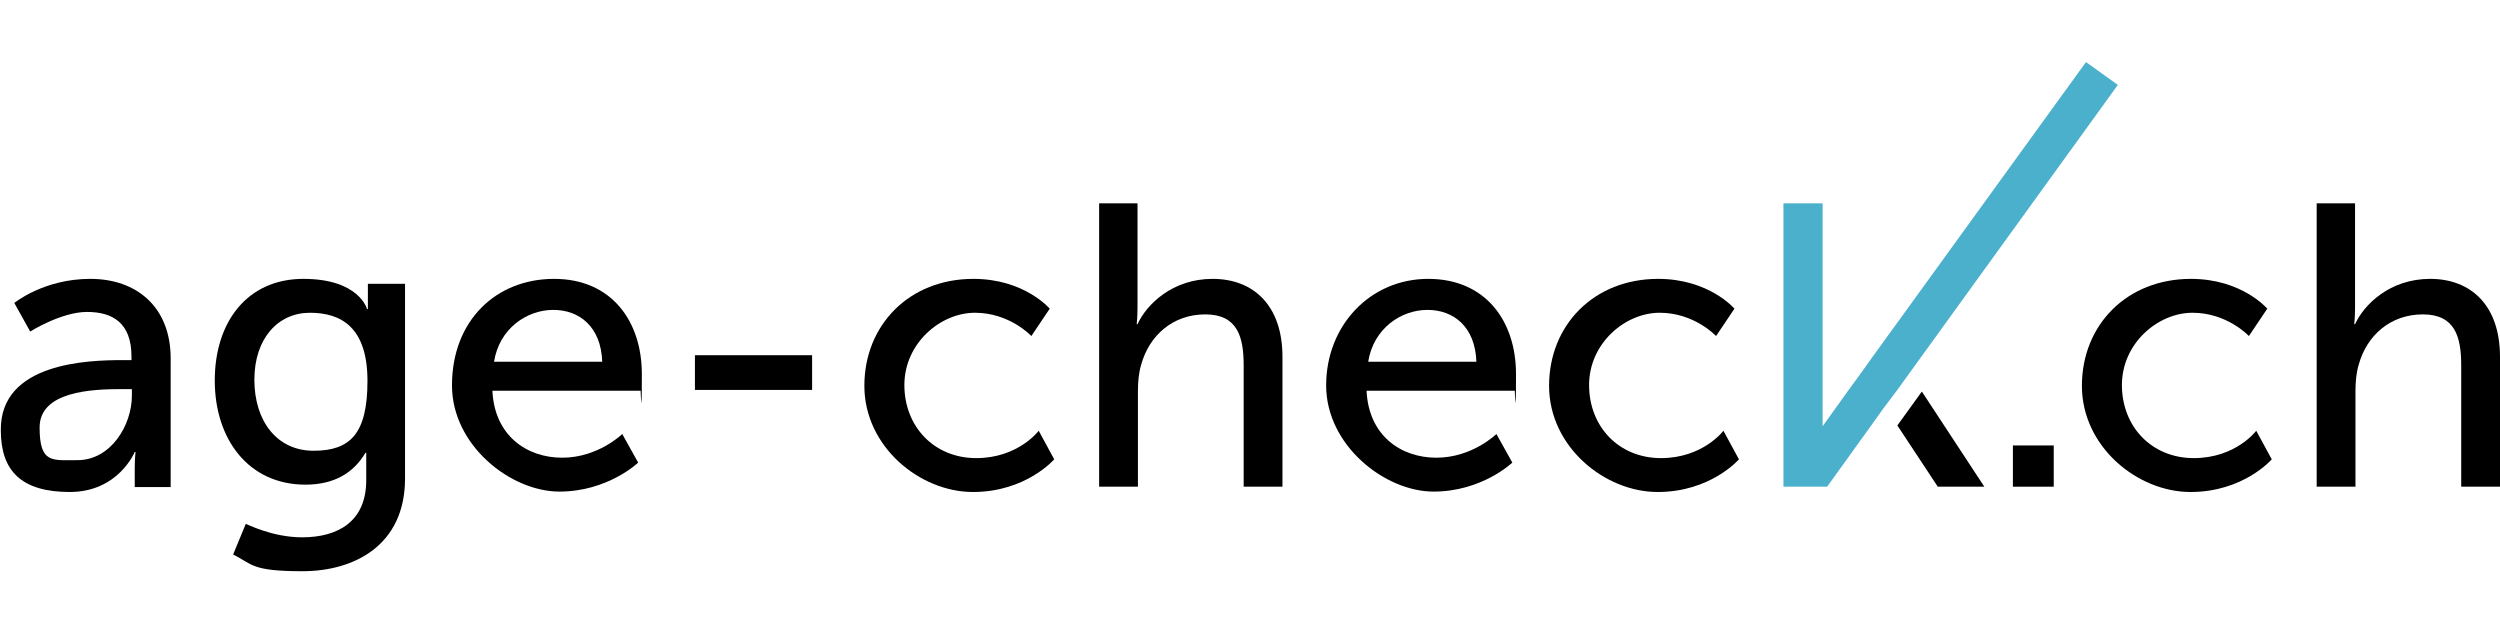
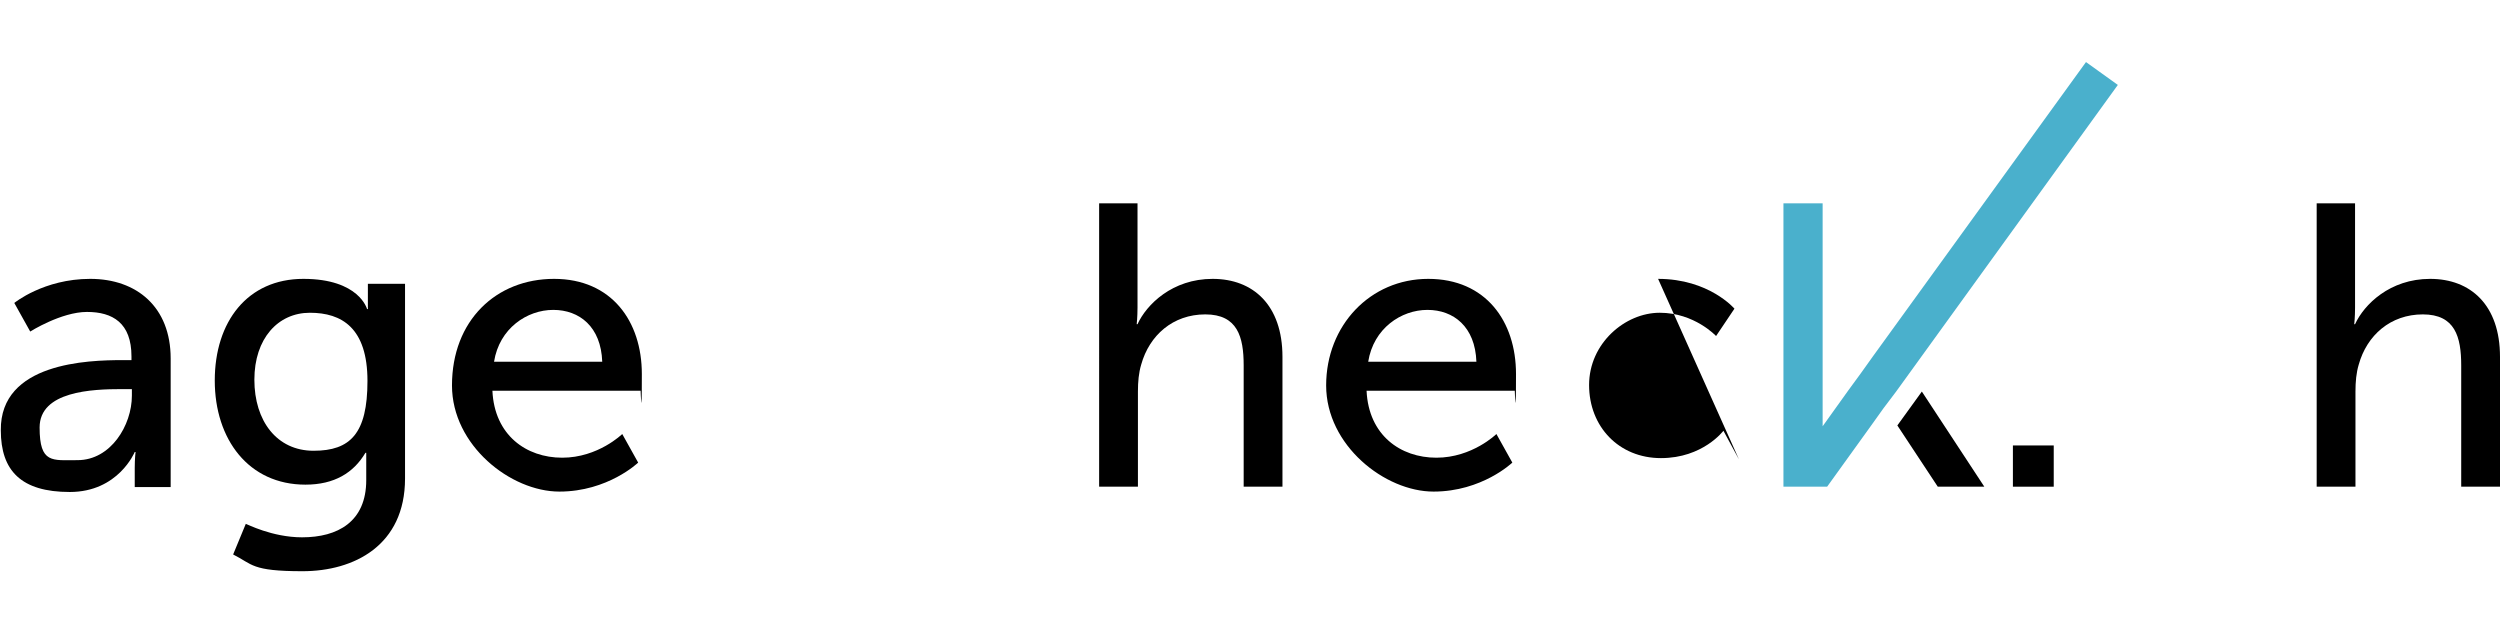
<svg xmlns="http://www.w3.org/2000/svg" id="Ebene_1" data-name="Ebene 1" version="1.1" viewBox="0 0 612.3 155">
  <defs>
    <style>
      .cls-1 {
        fill: #4ab0cc;
      }

      .cls-1, .cls-2 {
        stroke-width: 0px;
      }

      .cls-2 {
        fill: #000;
      }
    </style>
  </defs>
  <g id="Ebene_1-2" data-name="Ebene 1-2">
    <g>
      <path class="cls-2" d="M30,88.2h2.2v-.9c0-8.2-4.6-10.9-10.9-10.9s-13.9,4.8-13.9,4.8l-3.9-7s7.2-5.9,18.6-5.9,19.7,6.9,19.7,19.5v31.5h-8.8v-4.7c0-2.3.2-3.9.2-3.9h-.2s-4,9.8-15.9,9.8S.2,115.3.2,105.4c-.2-16.6,21.4-17.2,29.8-17.2ZM19,112.7c8.1,0,13.3-8.5,13.3-15.8v-1.6h-2.5c-7.2,0-20.1.5-20.1,9.4s3.1,8,9.3,8Z" />
      <path class="cls-2" d="M74,131.6c8.7,0,15.7-3.8,15.7-14v-6.7h-.2c-2.9,4.9-7.6,7.8-14.7,7.8-13.9,0-22.2-11.1-22.2-25.5s8-24.9,21.7-24.9,15.6,7.4,15.6,7.4h.2v-6.2h9.1v47.7c0,16.4-12.5,22.7-25.1,22.7s-12.2-1.7-17-4.1l3.1-7.5c.2,0,6.4,3.3,13.8,3.3ZM90,93.3c0-13-6.3-16.7-14.1-16.7s-13.6,6.3-13.6,16.4,5.5,17.4,14.5,17.4,13.2-4.2,13.2-17.1Z" />
      <path class="cls-2" d="M135.7,68.3c14.1,0,21.5,10.4,21.5,23.3s-.3,4.1-.3,4.1h-36.3c.5,10.9,8.3,16.4,17.1,16.4s14.7-5.8,14.7-5.8l3.9,7s-7.4,7.1-19.3,7.1-26.3-11.3-26.3-26c0-15.9,10.8-26.1,25-26.1h0ZM147.5,88.6c-.3-8.6-5.6-12.7-12-12.7s-13.2,4.5-14.5,12.7h26.5Z" />
-       <path class="cls-2" d="M170.2,87h28.7v8.5h-28.7v-8.5Z" />
-       <path class="cls-2" d="M238.4,68.3c12.5,0,18.7,7.3,18.7,7.3l-4.5,6.7s-5.3-5.7-13.8-5.7-17.3,7.5-17.3,17.7,7.3,17.9,17.6,17.9,15.3-6.7,15.3-6.7l3.8,7s-6.9,8-19.9,8-26.6-11.1-26.6-26,11-26.2,26.7-26.2h0Z" />
      <path class="cls-2" d="M269.1,49.8h9.5v25.5c0,2.4-.2,4.1-.2,4.1h.2c2.2-4.8,8.5-11.1,18.4-11.1s17.1,6.4,17.1,19.1v31.8h-9.5v-29.7c0-7-1.5-12.5-9.4-12.5s-13.7,5.1-15.7,12.3c-.6,2-.8,4.2-.8,6.6v23.3h-9.5V49.8h-.1Z" />
      <path class="cls-2" d="M349.8,68.3c14.1,0,21.5,10.4,21.5,23.3s-.3,4.1-.3,4.1h-36.3c.5,10.9,8.3,16.4,17.1,16.4s14.7-5.8,14.7-5.8l3.9,7s-7.4,7.1-19.3,7.1-26.3-11.3-26.3-26,10.8-26.1,25-26.1h0ZM361.6,88.6c-.3-8.6-5.6-12.7-12-12.7s-13.2,4.5-14.5,12.7h26.5Z" />
-       <path class="cls-2" d="M406.1,68.3c12.5,0,18.7,7.3,18.7,7.3l-4.5,6.7s-5.3-5.7-13.8-5.7-17.3,7.5-17.3,17.7,7.3,17.9,17.6,17.9,15.3-6.7,15.3-6.7l3.8,7s-6.9,8-19.9,8-26.6-11.1-26.6-26,11-26.2,26.7-26.2h0Z" />
+       <path class="cls-2" d="M406.1,68.3c12.5,0,18.7,7.3,18.7,7.3l-4.5,6.7s-5.3-5.7-13.8-5.7-17.3,7.5-17.3,17.7,7.3,17.9,17.6,17.9,15.3-6.7,15.3-6.7l3.8,7h0Z" />
      <path class="cls-2" d="M493,109.1h10v10.1h-10v-10.1Z" />
-       <path class="cls-2" d="M536.6,68.3c12.5,0,18.7,7.3,18.7,7.3l-4.5,6.7s-5.3-5.7-13.8-5.7-17.3,7.5-17.3,17.7,7.3,17.9,17.6,17.9,15.3-6.7,15.3-6.7l3.8,7s-6.9,8-19.9,8-26.6-11.1-26.6-26,11-26.2,26.7-26.2h0Z" />
      <path class="cls-2" d="M567.3,49.8h9.5v25.5c0,2.4-.2,4.1-.2,4.1h.2c2.2-4.8,8.5-11.1,18.4-11.1s17.1,6.4,17.1,19.1v31.8h-9.5v-29.7c0-7-1.5-12.5-9.4-12.5s-13.7,5.1-15.7,12.3c-.6,2-.8,4.2-.8,6.6v23.3h-9.5V49.8h0Z" />
      <polygon class="cls-1" points="518.7 20.8 464.4 95.9 461.3 100 458.3 104.2 447.5 119.2 436.8 119.2 436.8 49.8 446.4 49.8 446.4 104.4 452.7 95.6 455.7 91.5 458.7 87.3 510.9 15.2 518.7 20.8" />
      <polygon class="cls-2" points="486 119.2 474.6 119.2 464.7 104.2 470.7 95.9 486 119.2" />
    </g>
  </g>
</svg>